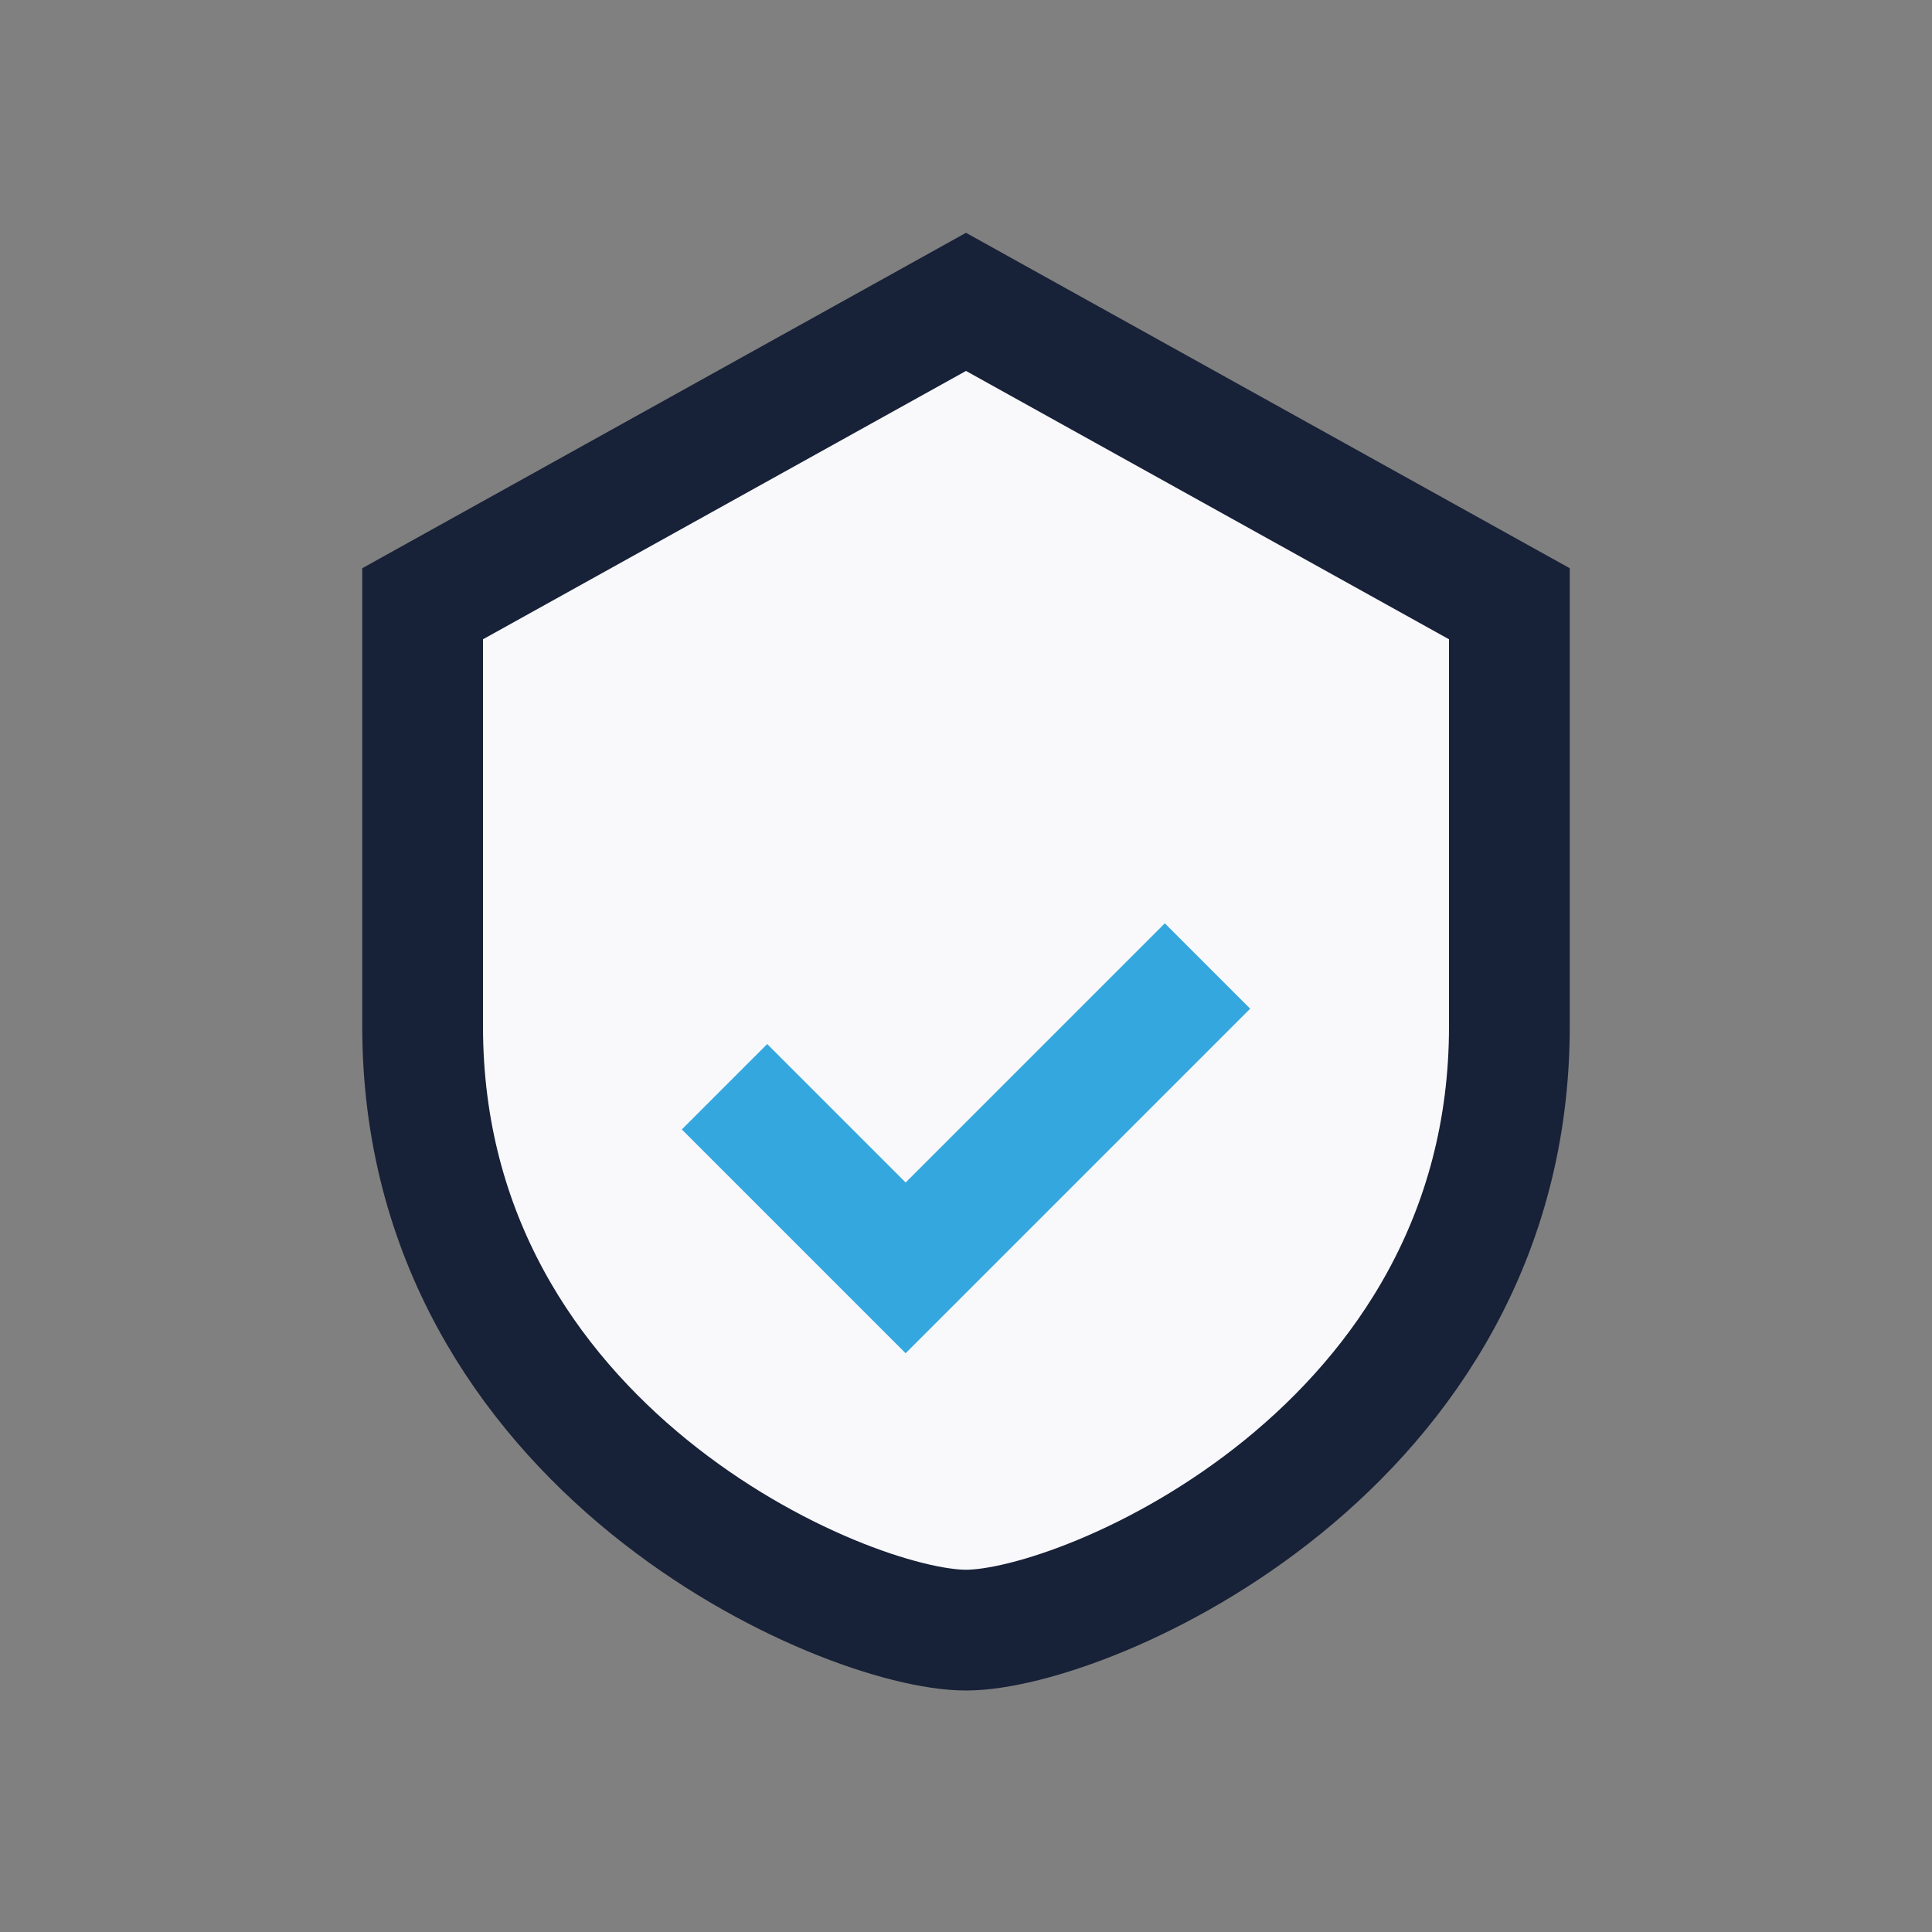
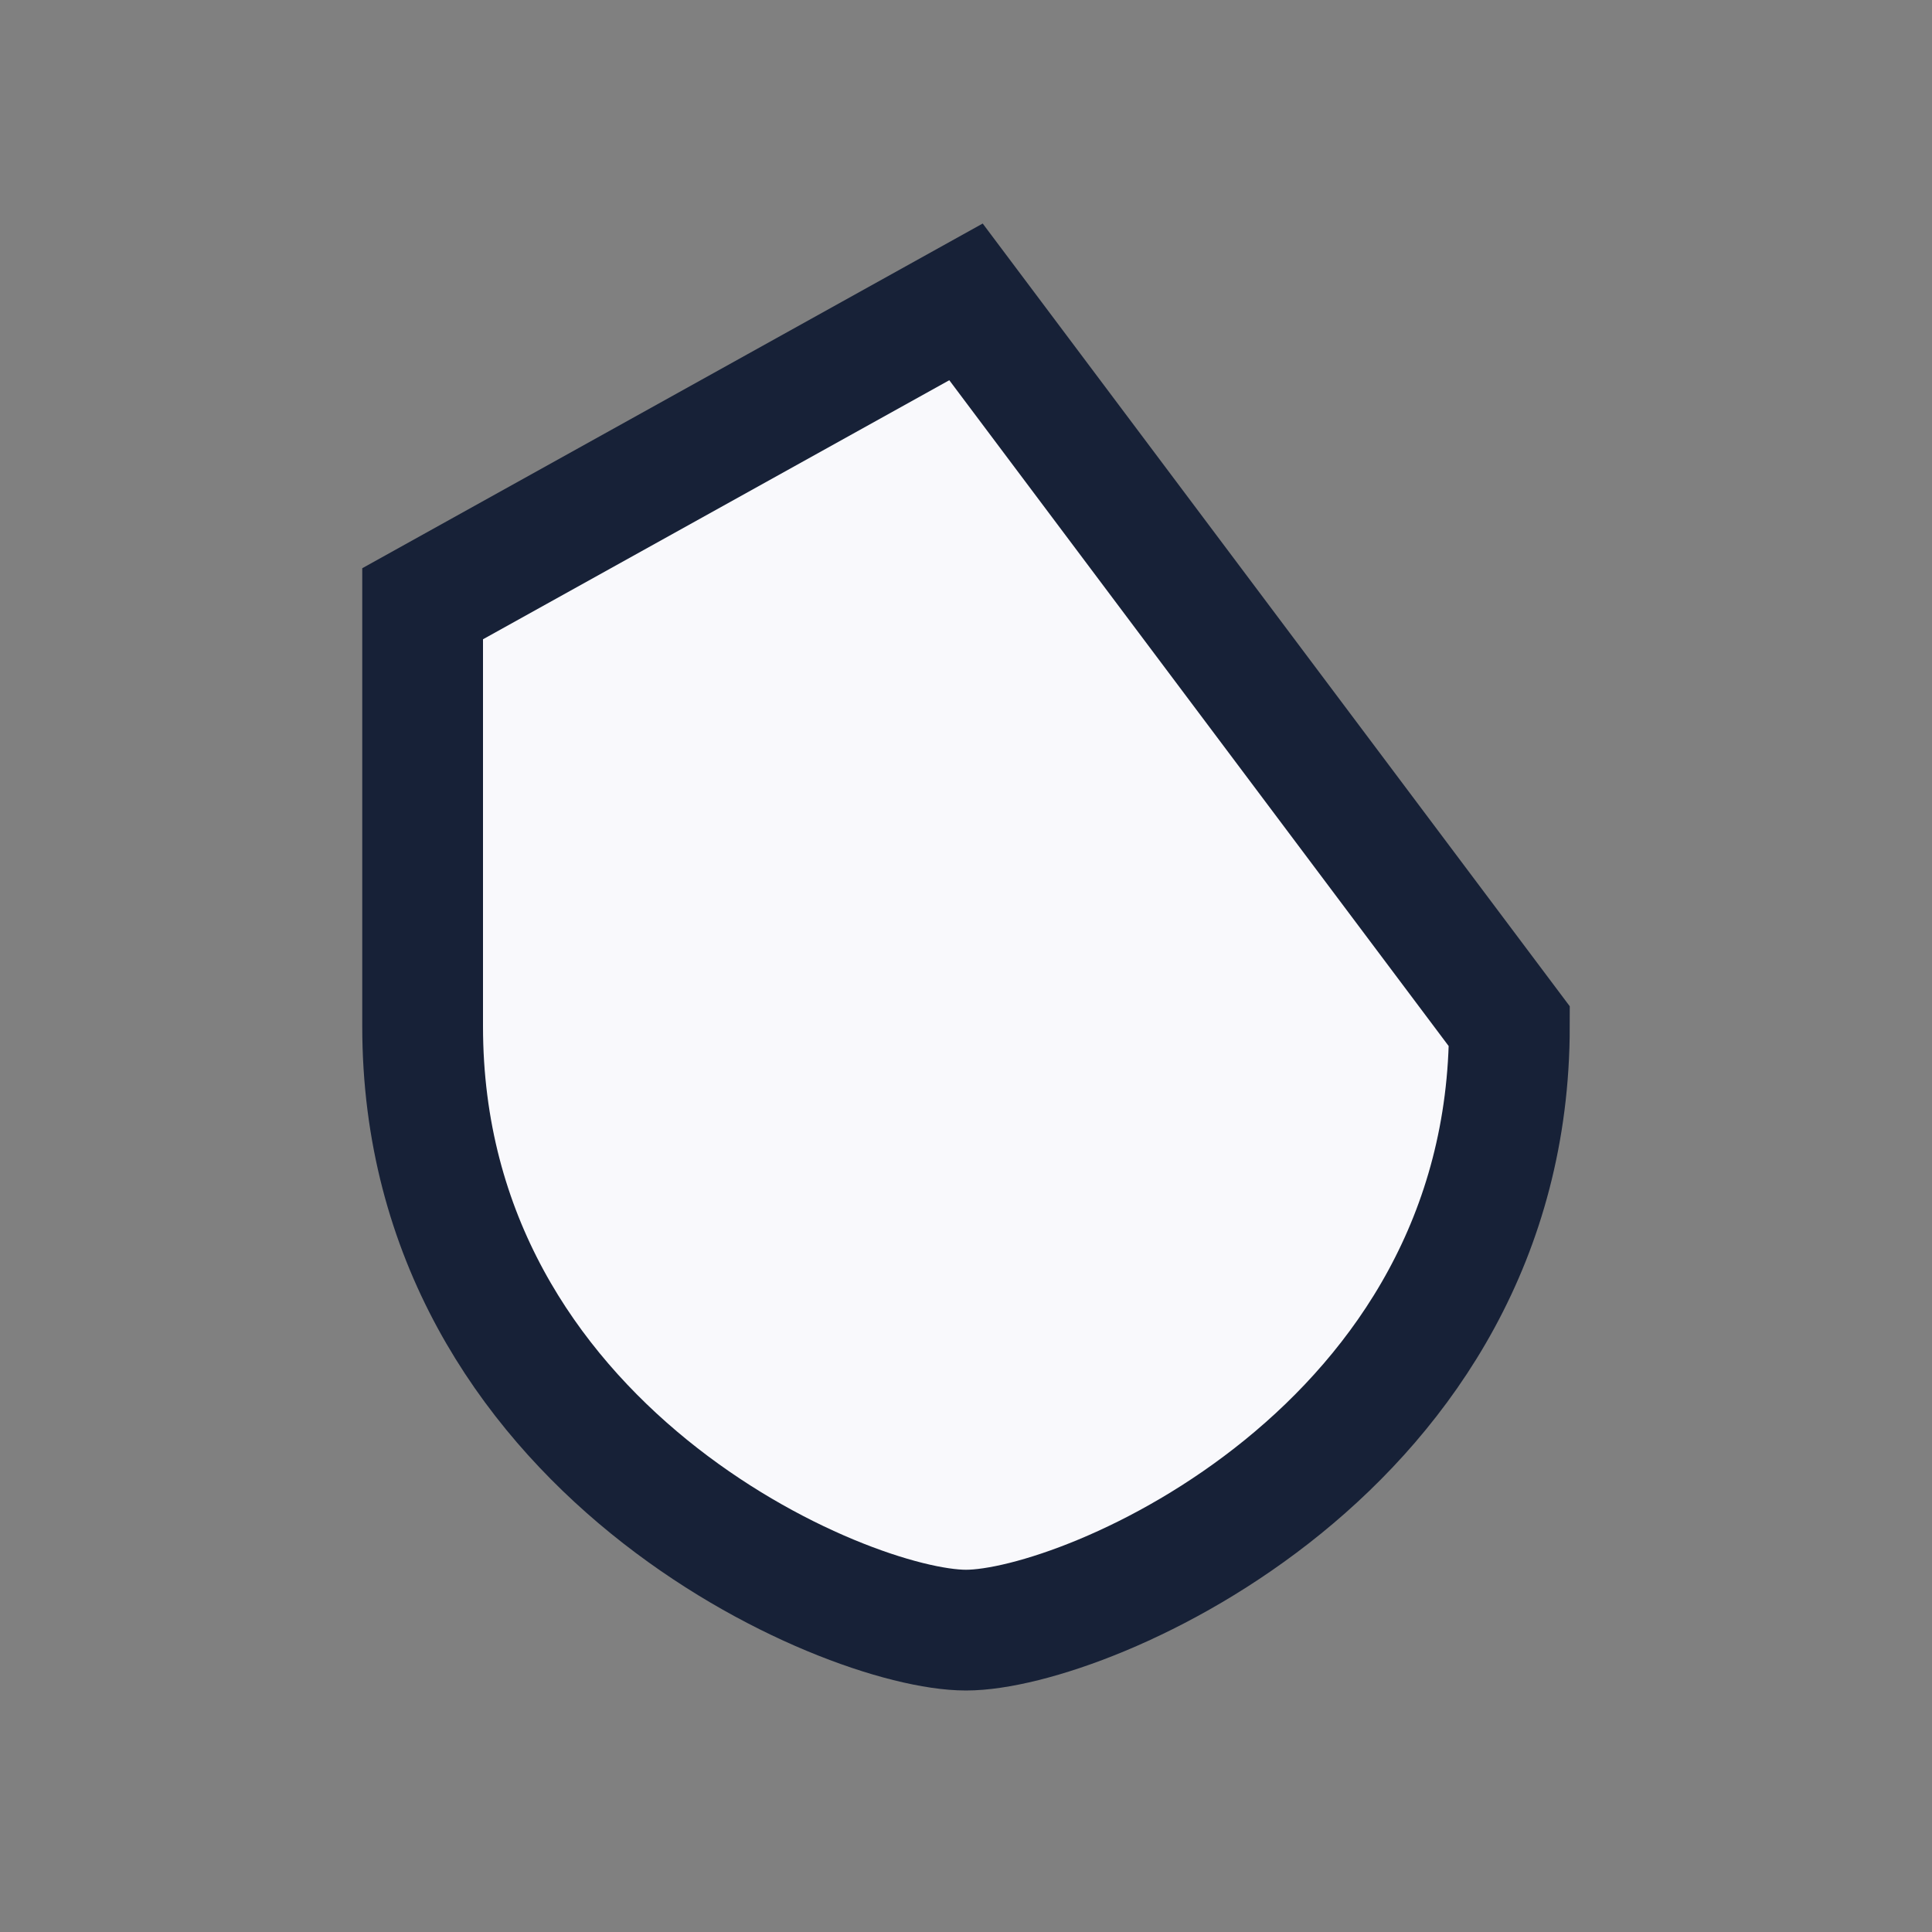
<svg xmlns="http://www.w3.org/2000/svg" width="32" height="32" viewBox="0 0 32 32">
  <rect x="0" y="0" width="32" height="32" fill="#808080" stroke="none" />
-   <path d="M16 5L7 10v7c0 7 7 10 9 10s9-3 9-10v-7L16 5z" fill="#F9F9FC" stroke="#172137" stroke-width="2" />
-   <path d="M12 18l3 3 5-5" stroke="#35A7DF" stroke-width="2" fill="none" />
+   <path d="M16 5L7 10v7c0 7 7 10 9 10s9-3 9-10L16 5z" fill="#F9F9FC" stroke="#172137" stroke-width="2" />
</svg>